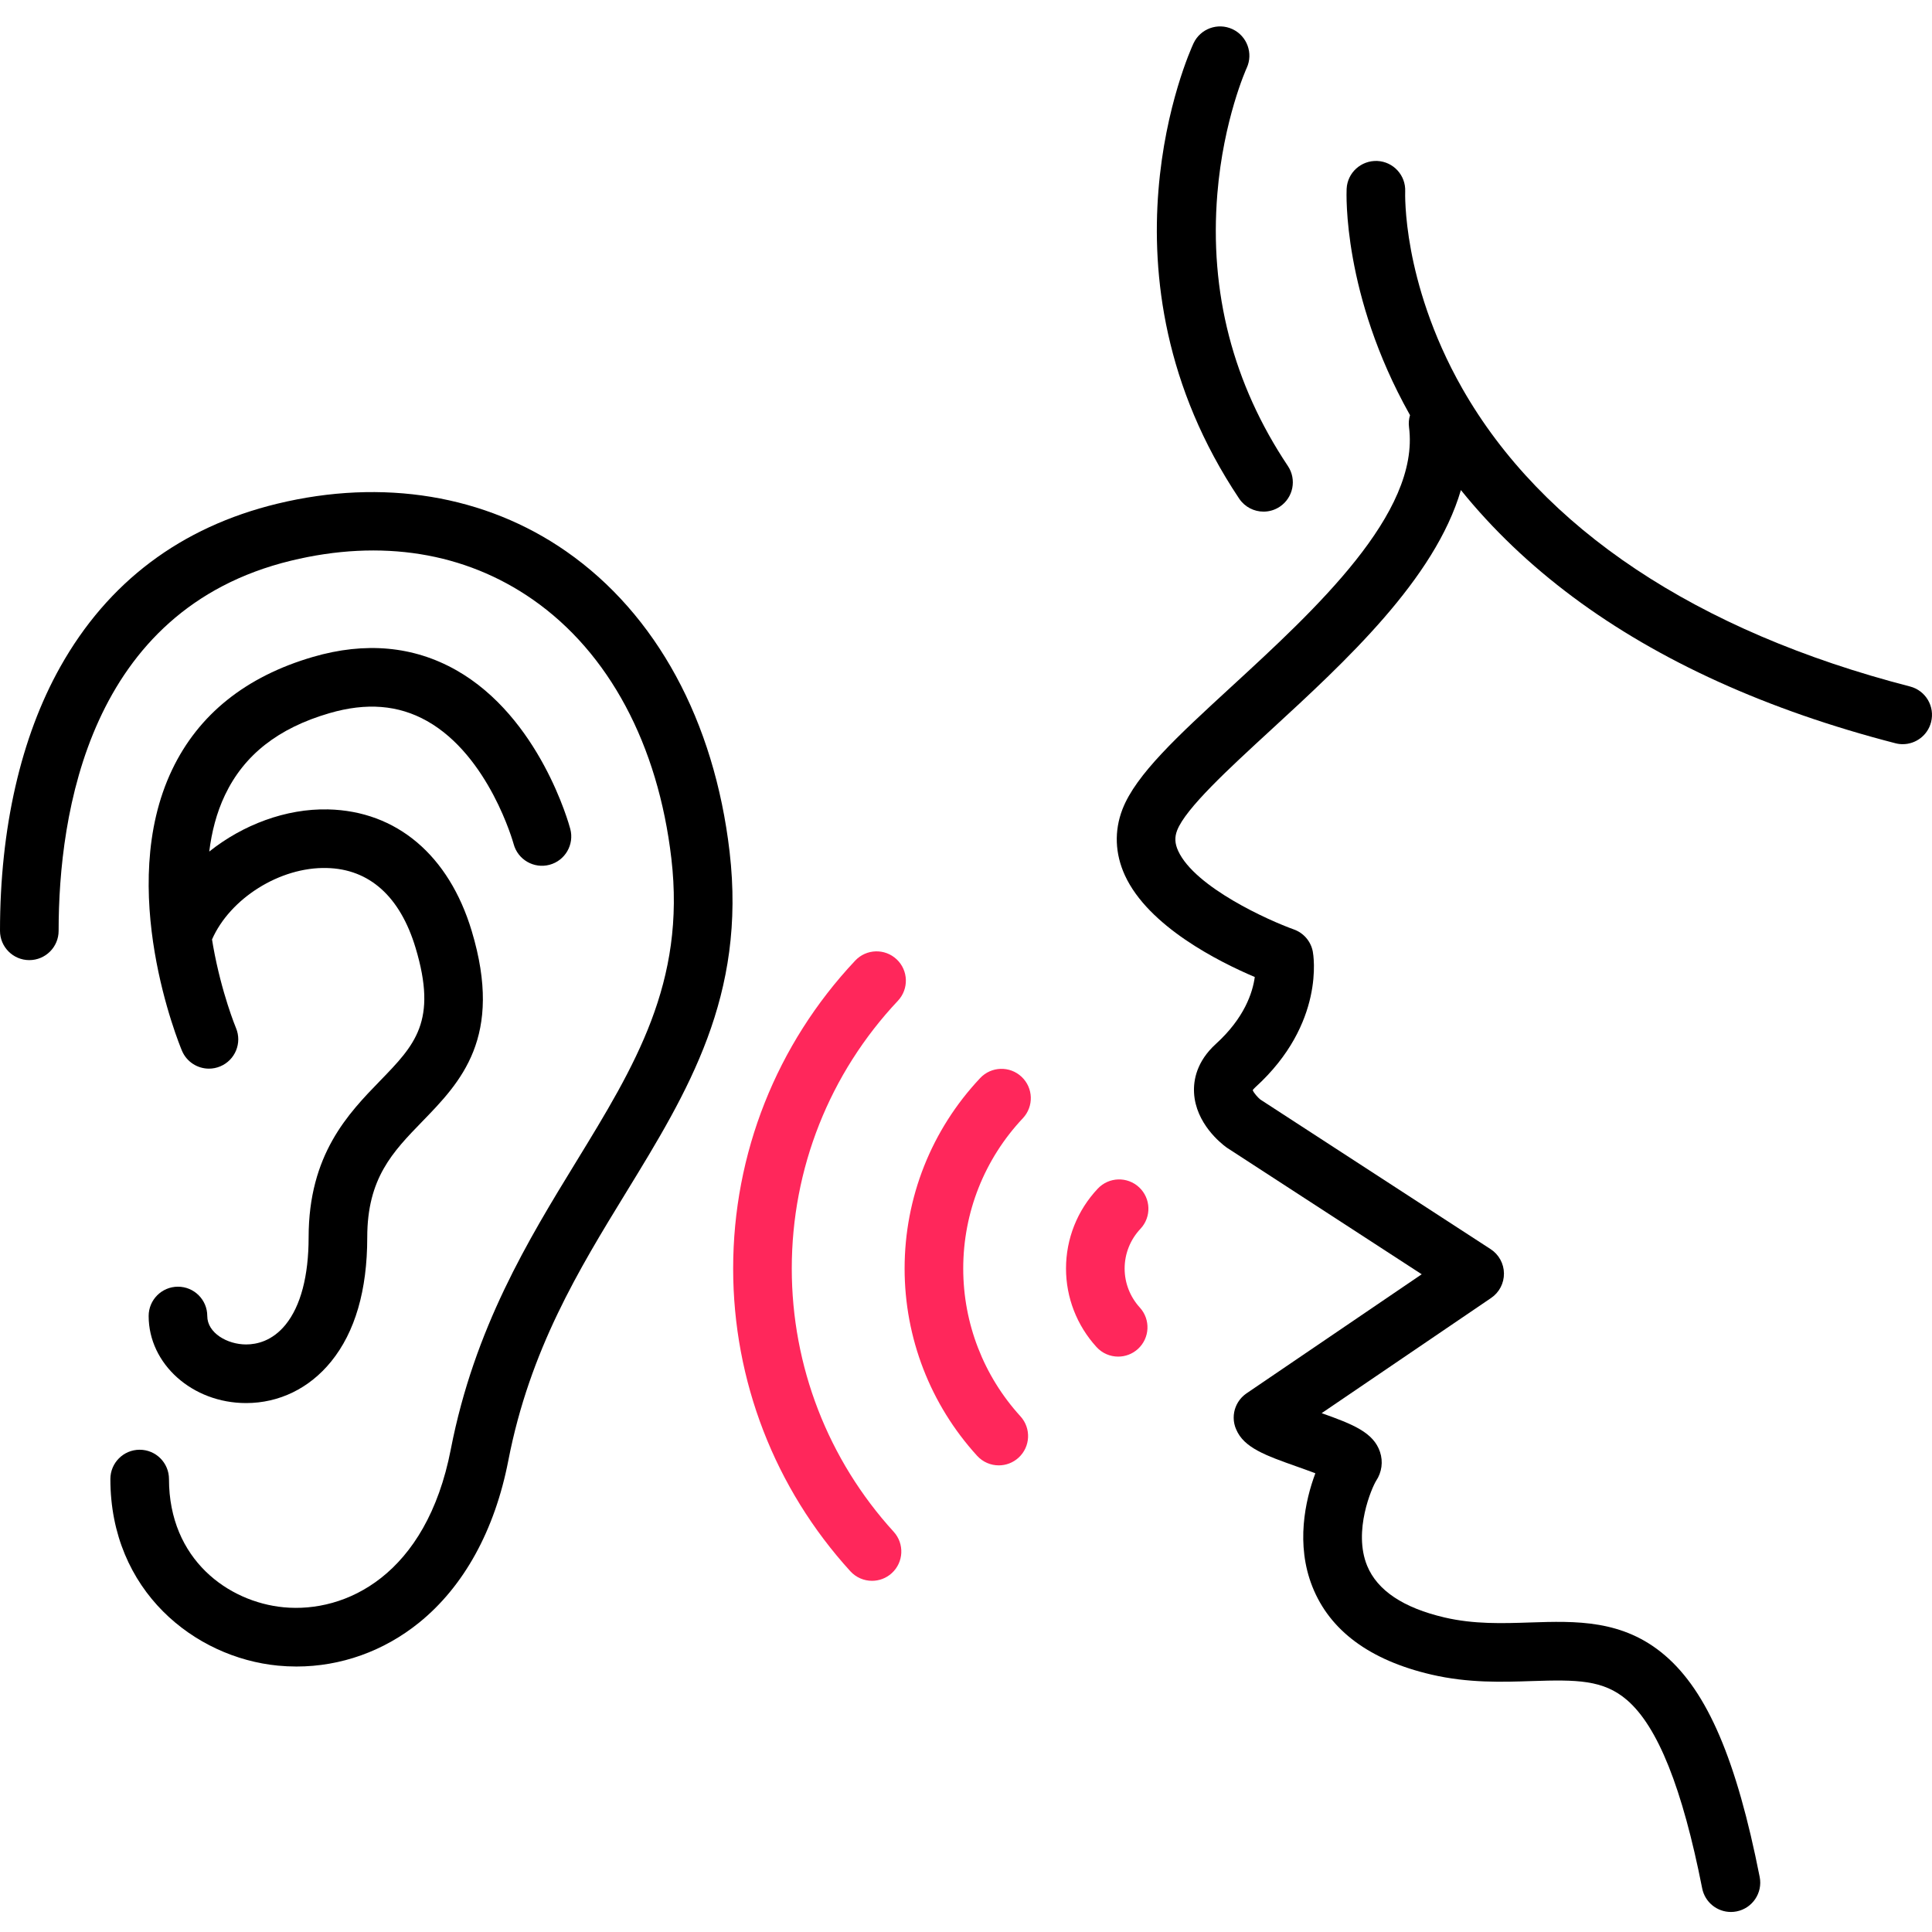
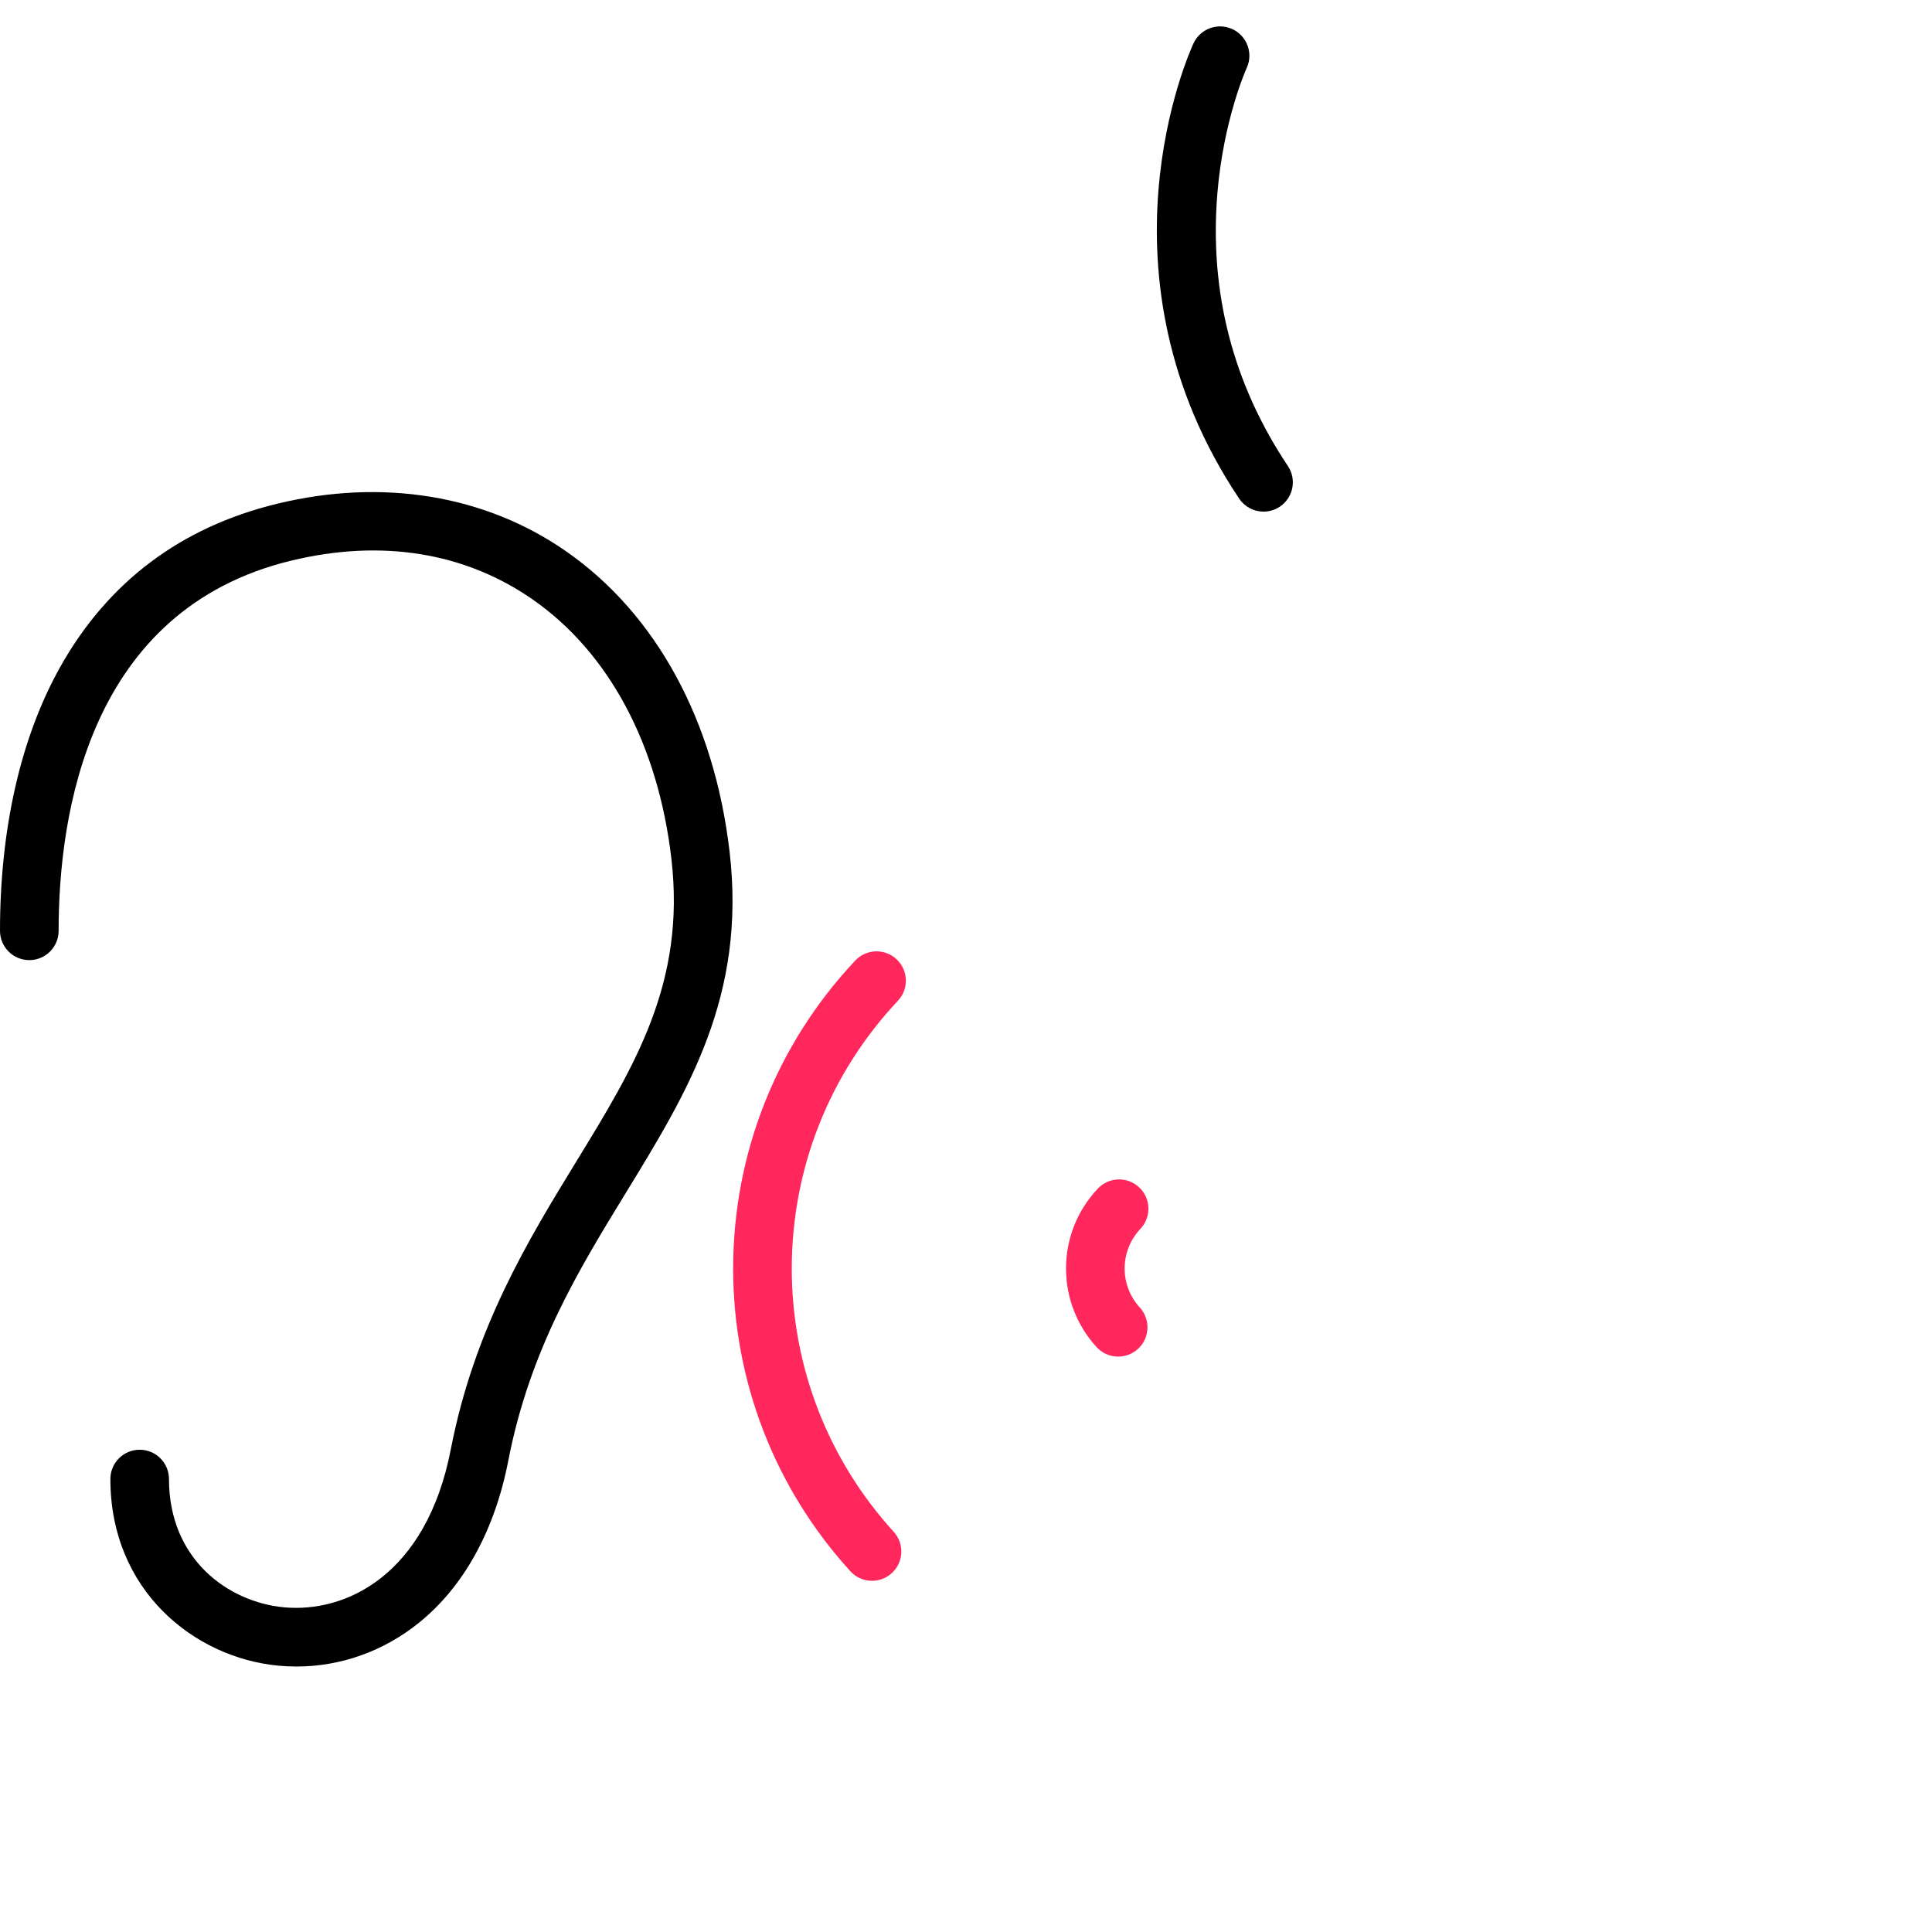
<svg xmlns="http://www.w3.org/2000/svg" width="511" height="511" viewBox="0 0 511 511" fill="none">
  <g clip-path="url(#clip0_207:92)">
    <path d="M334.201 135.321C335.683 135.321 337.18 134.896 338.502 134.011C342.061 131.633 343.016 126.818 340.638 123.259C326.12 101.54 319.843 77.317 321.979 51.259C323.589 31.622 329.636 18.206 329.738 17.988C331.531 14.113 329.843 9.513 325.968 7.707C322.085 5.906 317.472 7.591 315.671 11.47C314.525 13.938 288.073 72.522 327.749 131.879C329.246 134.112 331.702 135.321 334.201 135.321Z" fill="black" />
-     <path d="M505.187 181.571C448.798 167.025 407.85 139.77 386.77 102.76C378.486 88.222 374.821 74.854 373.203 66.203C371.457 56.838 371.655 50.799 371.663 50.651C371.847 46.386 368.548 42.768 364.279 42.573C360.002 42.398 356.373 45.676 356.174 49.953C356.119 51.08 355.09 77.93 372.794 109.544C372.841 109.629 372.895 109.715 372.942 109.797C372.638 110.807 372.533 111.891 372.677 113.002C375.593 135.75 347.858 161.247 325.574 181.734C311.527 194.651 300.435 204.849 296.88 214.05C294.677 219.754 294.899 225.793 297.527 231.52C303.734 245.056 322.517 254.444 331.882 258.413C331.324 262.506 329.157 269.231 321.609 276.093C316.494 280.74 315.636 285.699 315.816 289.036C316.248 297.141 322.981 302.447 324.326 303.43C324.439 303.512 324.556 303.59 324.673 303.668L376.034 337.036L329.695 368.533C329.675 368.549 329.656 368.564 329.632 368.58C329.496 368.677 329.363 368.782 329.231 368.884C329.157 368.942 329.083 368.997 329.012 369.059C328.899 369.157 328.79 369.262 328.681 369.367C328.603 369.441 328.521 369.519 328.443 369.597C328.361 369.687 328.283 369.777 328.205 369.87C328.116 369.972 328.022 370.073 327.94 370.182C327.882 370.256 327.831 370.334 327.776 370.408C327.683 370.537 327.589 370.666 327.504 370.802C327.461 370.868 327.422 370.942 327.379 371.013C327.297 371.157 327.211 371.301 327.137 371.449C327.094 371.531 327.059 371.617 327.02 371.699C326.958 371.839 326.892 371.979 326.837 372.12C326.79 372.233 326.759 372.346 326.716 372.463C326.677 372.58 326.634 372.697 326.599 372.814C326.56 372.958 326.529 373.106 326.494 373.254C326.474 373.344 326.451 373.437 326.431 373.527C326.404 373.691 326.385 373.855 326.365 374.018C326.353 374.1 326.338 374.182 326.33 374.264C326.318 374.42 326.315 374.58 326.311 374.736C326.307 374.833 326.299 374.927 326.303 375.02C326.303 375.157 326.315 375.293 326.322 375.43C326.33 375.551 326.334 375.671 326.346 375.792C326.357 375.901 326.377 376.011 326.396 376.124C326.42 376.272 326.439 376.416 326.47 376.564C326.49 376.654 326.517 376.747 326.541 376.837C326.58 377.001 326.623 377.161 326.673 377.32C326.681 377.344 326.689 377.371 326.697 377.398C326.716 377.461 326.747 377.515 326.767 377.578C326.829 377.742 326.892 377.909 326.962 378.069C329.005 382.919 334.681 384.942 343.106 387.925C344.466 388.408 346.264 389.044 347.905 389.671C345.176 396.923 342.7 408.525 347.106 419.64C351.726 431.301 362.322 439.133 378.607 442.919C388.357 445.188 397.305 444.891 405.191 444.63C417.051 444.24 424.057 444.279 430.291 449.617C438.462 456.618 444.977 472.919 450.213 499.449C450.942 503.141 454.181 505.702 457.811 505.702C458.306 505.702 458.813 505.655 459.32 505.554C463.519 504.724 466.252 500.646 465.425 496.447C459.324 465.531 451.601 447.461 440.376 437.843C429.265 428.322 416.77 428.735 404.681 429.133C397.406 429.375 389.885 429.624 382.119 427.819C371.199 425.281 364.299 420.681 361.605 414.143C357.811 404.934 362.895 393.387 363.967 391.679C365.484 389.402 365.862 386.615 365.004 384.034C363.281 378.86 357.823 376.704 349.57 373.769L394.392 343.301C396.54 341.843 397.815 339.406 397.784 336.81C397.761 334.213 396.435 331.804 394.26 330.389L333.352 290.818C332.712 290.303 331.589 289.056 331.336 288.334C331.433 288.19 331.636 287.929 332.038 287.563C350.576 270.709 347.375 252.459 347.227 251.691C346.716 248.986 344.806 246.756 342.213 245.832C335.679 243.504 316.038 234.697 311.617 225.056C310.728 223.114 310.642 221.446 311.34 219.637C313.589 213.808 325.016 203.306 336.065 193.146C355.87 174.939 379.503 153.193 386.396 129.618C394.747 139.968 404.669 149.446 416.069 157.933C438.79 174.849 467.468 187.851 501.308 196.58C501.959 196.752 502.61 196.83 503.25 196.83C506.7 196.83 509.85 194.51 510.75 191.013C511.823 186.869 509.331 182.639 505.187 181.571V181.571Z" fill="black" />
    <path d="M301.309 314.053C298.19 311.121 293.285 311.27 290.35 314.389C284.935 320.143 281.952 327.648 281.952 335.519C281.952 343.203 284.818 350.576 290.022 356.283C291.551 357.963 293.648 358.813 295.753 358.813C297.617 358.813 299.484 358.147 300.97 356.794C304.135 353.909 304.361 349.008 301.48 345.843C298.884 342.997 297.457 339.328 297.457 335.519C297.457 331.613 298.942 327.878 301.64 325.012C304.576 321.893 304.428 316.989 301.309 314.053V314.053Z" fill="#FF275B" />
-     <path d="M270.202 284.806C267.087 281.874 262.178 282.023 259.247 285.141C246.358 298.841 239.262 316.732 239.262 335.519C239.262 353.886 246.073 371.476 258.44 385.048C259.972 386.728 262.065 387.578 264.17 387.578C266.034 387.578 267.905 386.911 269.391 385.554C272.556 382.673 272.783 377.769 269.898 374.603C260.139 363.897 254.767 350.014 254.767 335.519C254.767 320.693 260.365 306.576 270.537 295.765C273.473 292.646 273.321 287.742 270.202 284.806V284.806Z" fill="#FF275B" />
    <path d="M209.418 335.519C209.418 309.09 219.387 283.937 237.492 264.693C240.424 261.574 240.276 256.666 237.157 253.734C234.038 250.798 229.134 250.95 226.198 254.069C205.379 276.202 193.914 305.126 193.914 335.519C193.914 365.215 204.923 393.648 224.912 415.585C226.444 417.262 228.541 418.115 230.642 418.115C232.506 418.115 234.377 417.449 235.863 416.092C239.028 413.207 239.255 408.306 236.373 405.141C218.99 386.069 209.418 361.344 209.418 335.519V335.519Z" fill="#FF275B" />
    <path d="M149.762 145.84C128.37 130.939 101.212 126.459 73.302 133.235C47.824 139.415 28.522 153.941 15.926 176.409C5.505 194.993 0 219.126 0 246.19C0 250.475 3.47 253.944 7.75 253.944C12.031 253.944 15.505 250.475 15.505 246.19C15.505 215.2 23.489 161.274 76.955 148.3C100.83 142.506 122.943 146.058 140.9 158.565C161.036 172.588 174.058 196.927 177.574 227.099C181.399 259.898 167.949 281.862 152.378 307.297C139.762 327.901 125.462 351.254 119.232 383.34C112.756 416.692 91.368 426.685 75.013 425.113C60.409 423.71 44.694 412.497 44.694 391.199C44.694 386.915 41.224 383.445 36.943 383.445C32.663 383.445 29.193 386.915 29.193 391.199C29.193 420.798 51.497 438.427 73.528 440.548C75.162 440.704 76.795 440.782 78.421 440.782C90.124 440.782 101.485 436.747 110.85 429.176C122.701 419.593 130.865 404.766 134.448 386.295C140.144 356.962 153.083 335.827 165.598 315.391C181.96 288.669 197.418 263.426 192.974 225.305C188.939 190.662 173.59 162.44 149.762 145.84V145.84Z" fill="black" />
-     <path d="M81.629 327.273C81.629 337.464 79.524 345.449 75.536 350.361C72.019 354.689 67.914 355.597 65.091 355.597C60.132 355.597 54.822 352.572 54.822 348.073C54.822 343.792 51.353 340.322 47.068 340.322C42.787 340.322 39.318 343.792 39.318 348.073C39.318 360.77 50.881 371.102 65.091 371.102C73.844 371.102 81.828 367.203 87.571 360.131C93.918 352.318 97.134 341.262 97.134 327.273C97.134 311.62 103.871 304.681 111.668 296.646C121.785 286.225 133.251 274.412 124.76 246.217C118.733 226.206 104.885 214.49 86.768 214.081C75.598 213.827 64.214 218.159 55.345 225.231C55.98 220.096 57.259 214.985 59.513 210.268C64.581 199.648 73.606 192.568 87.107 188.635C96.916 185.773 105.36 186.443 112.92 190.689C129.38 199.925 135.793 223.016 135.851 223.231C136.955 227.371 141.2 229.831 145.337 228.732C149.473 227.629 151.933 223.383 150.834 219.246C150.514 218.046 142.76 189.718 120.596 177.215C109.352 170.876 96.627 169.711 82.768 173.75C65.037 178.919 52.503 188.958 45.52 203.59C30.507 235.048 47.392 276.155 48.117 277.89C49.361 280.86 52.238 282.65 55.271 282.65C56.265 282.65 57.282 282.455 58.261 282.045C62.21 280.392 64.07 275.851 62.417 271.901C62.378 271.812 58.608 262.728 56.386 250.303C56.281 249.71 56.179 249.098 56.078 248.478C60.83 237.648 74.019 229.27 86.417 229.582C97.707 229.835 105.832 237.133 109.914 250.689C115.777 270.155 109.715 276.396 100.545 285.847C92.117 294.529 81.629 305.336 81.629 327.273V327.273Z" fill="black" />
  </g>
  <defs>
    <clipPath id="clip0_207:92">
      <rect width="511" height="511" fill="white" />
    </clipPath>
  </defs>
</svg>